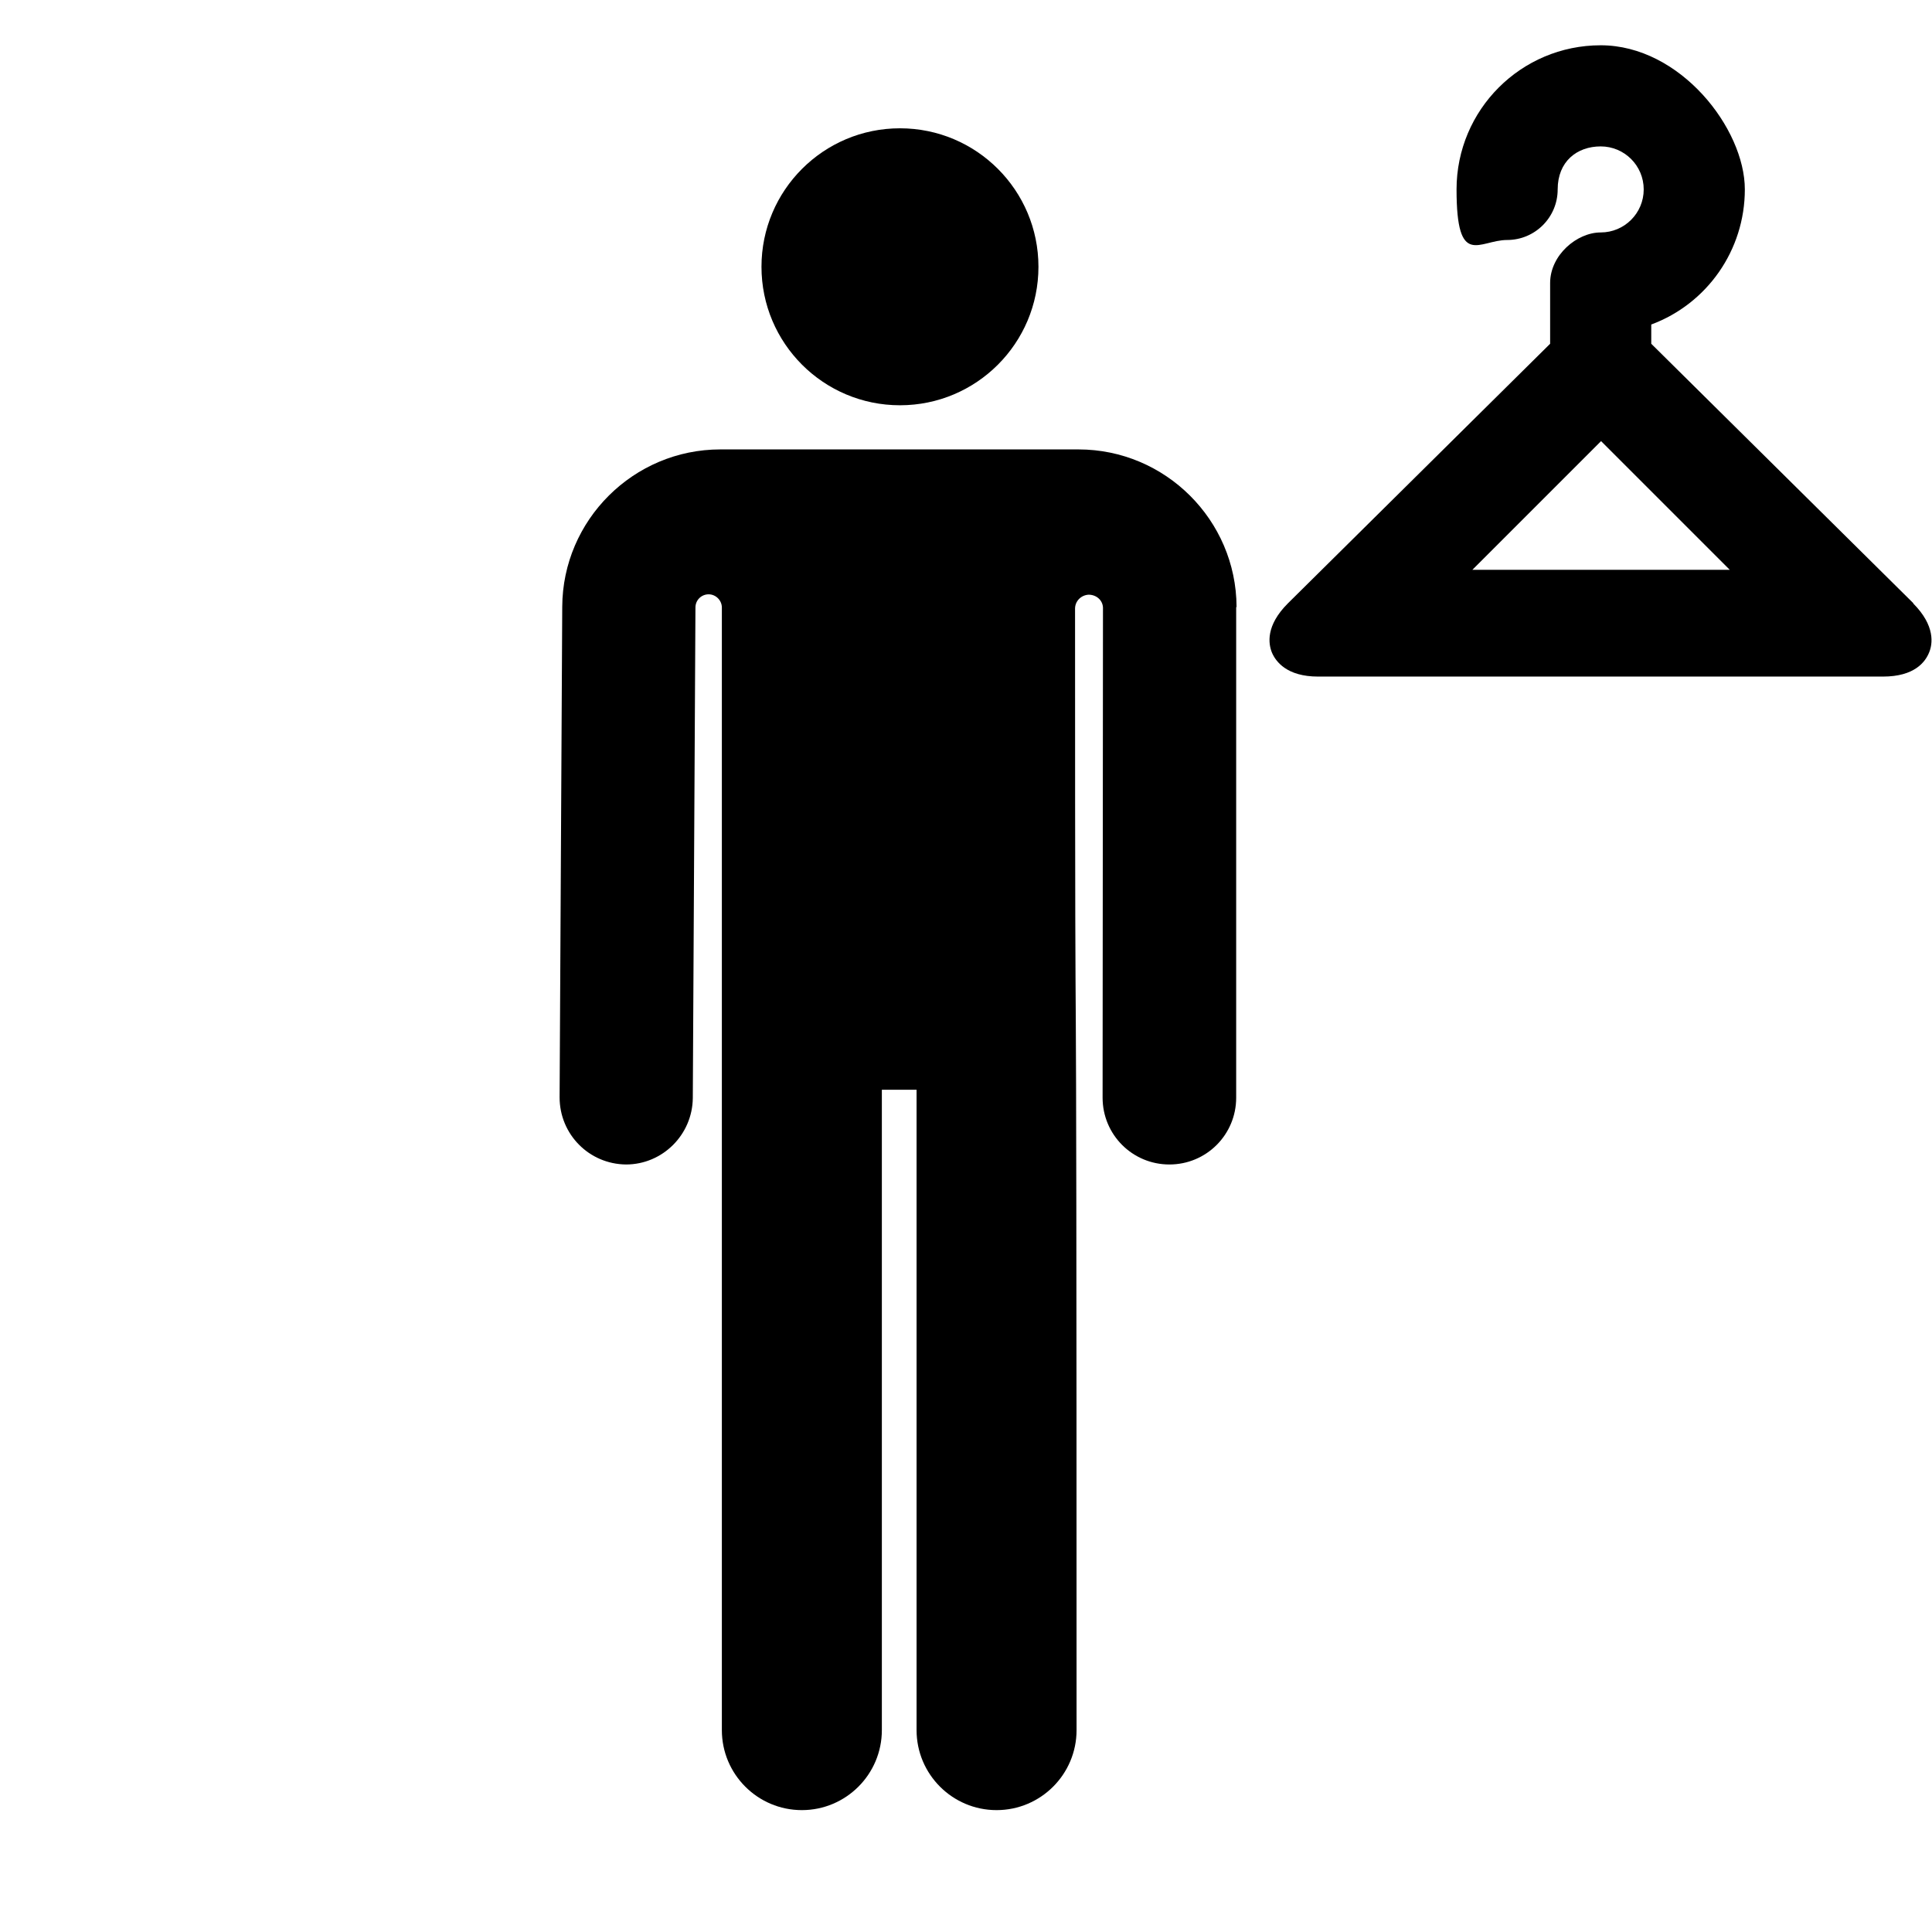
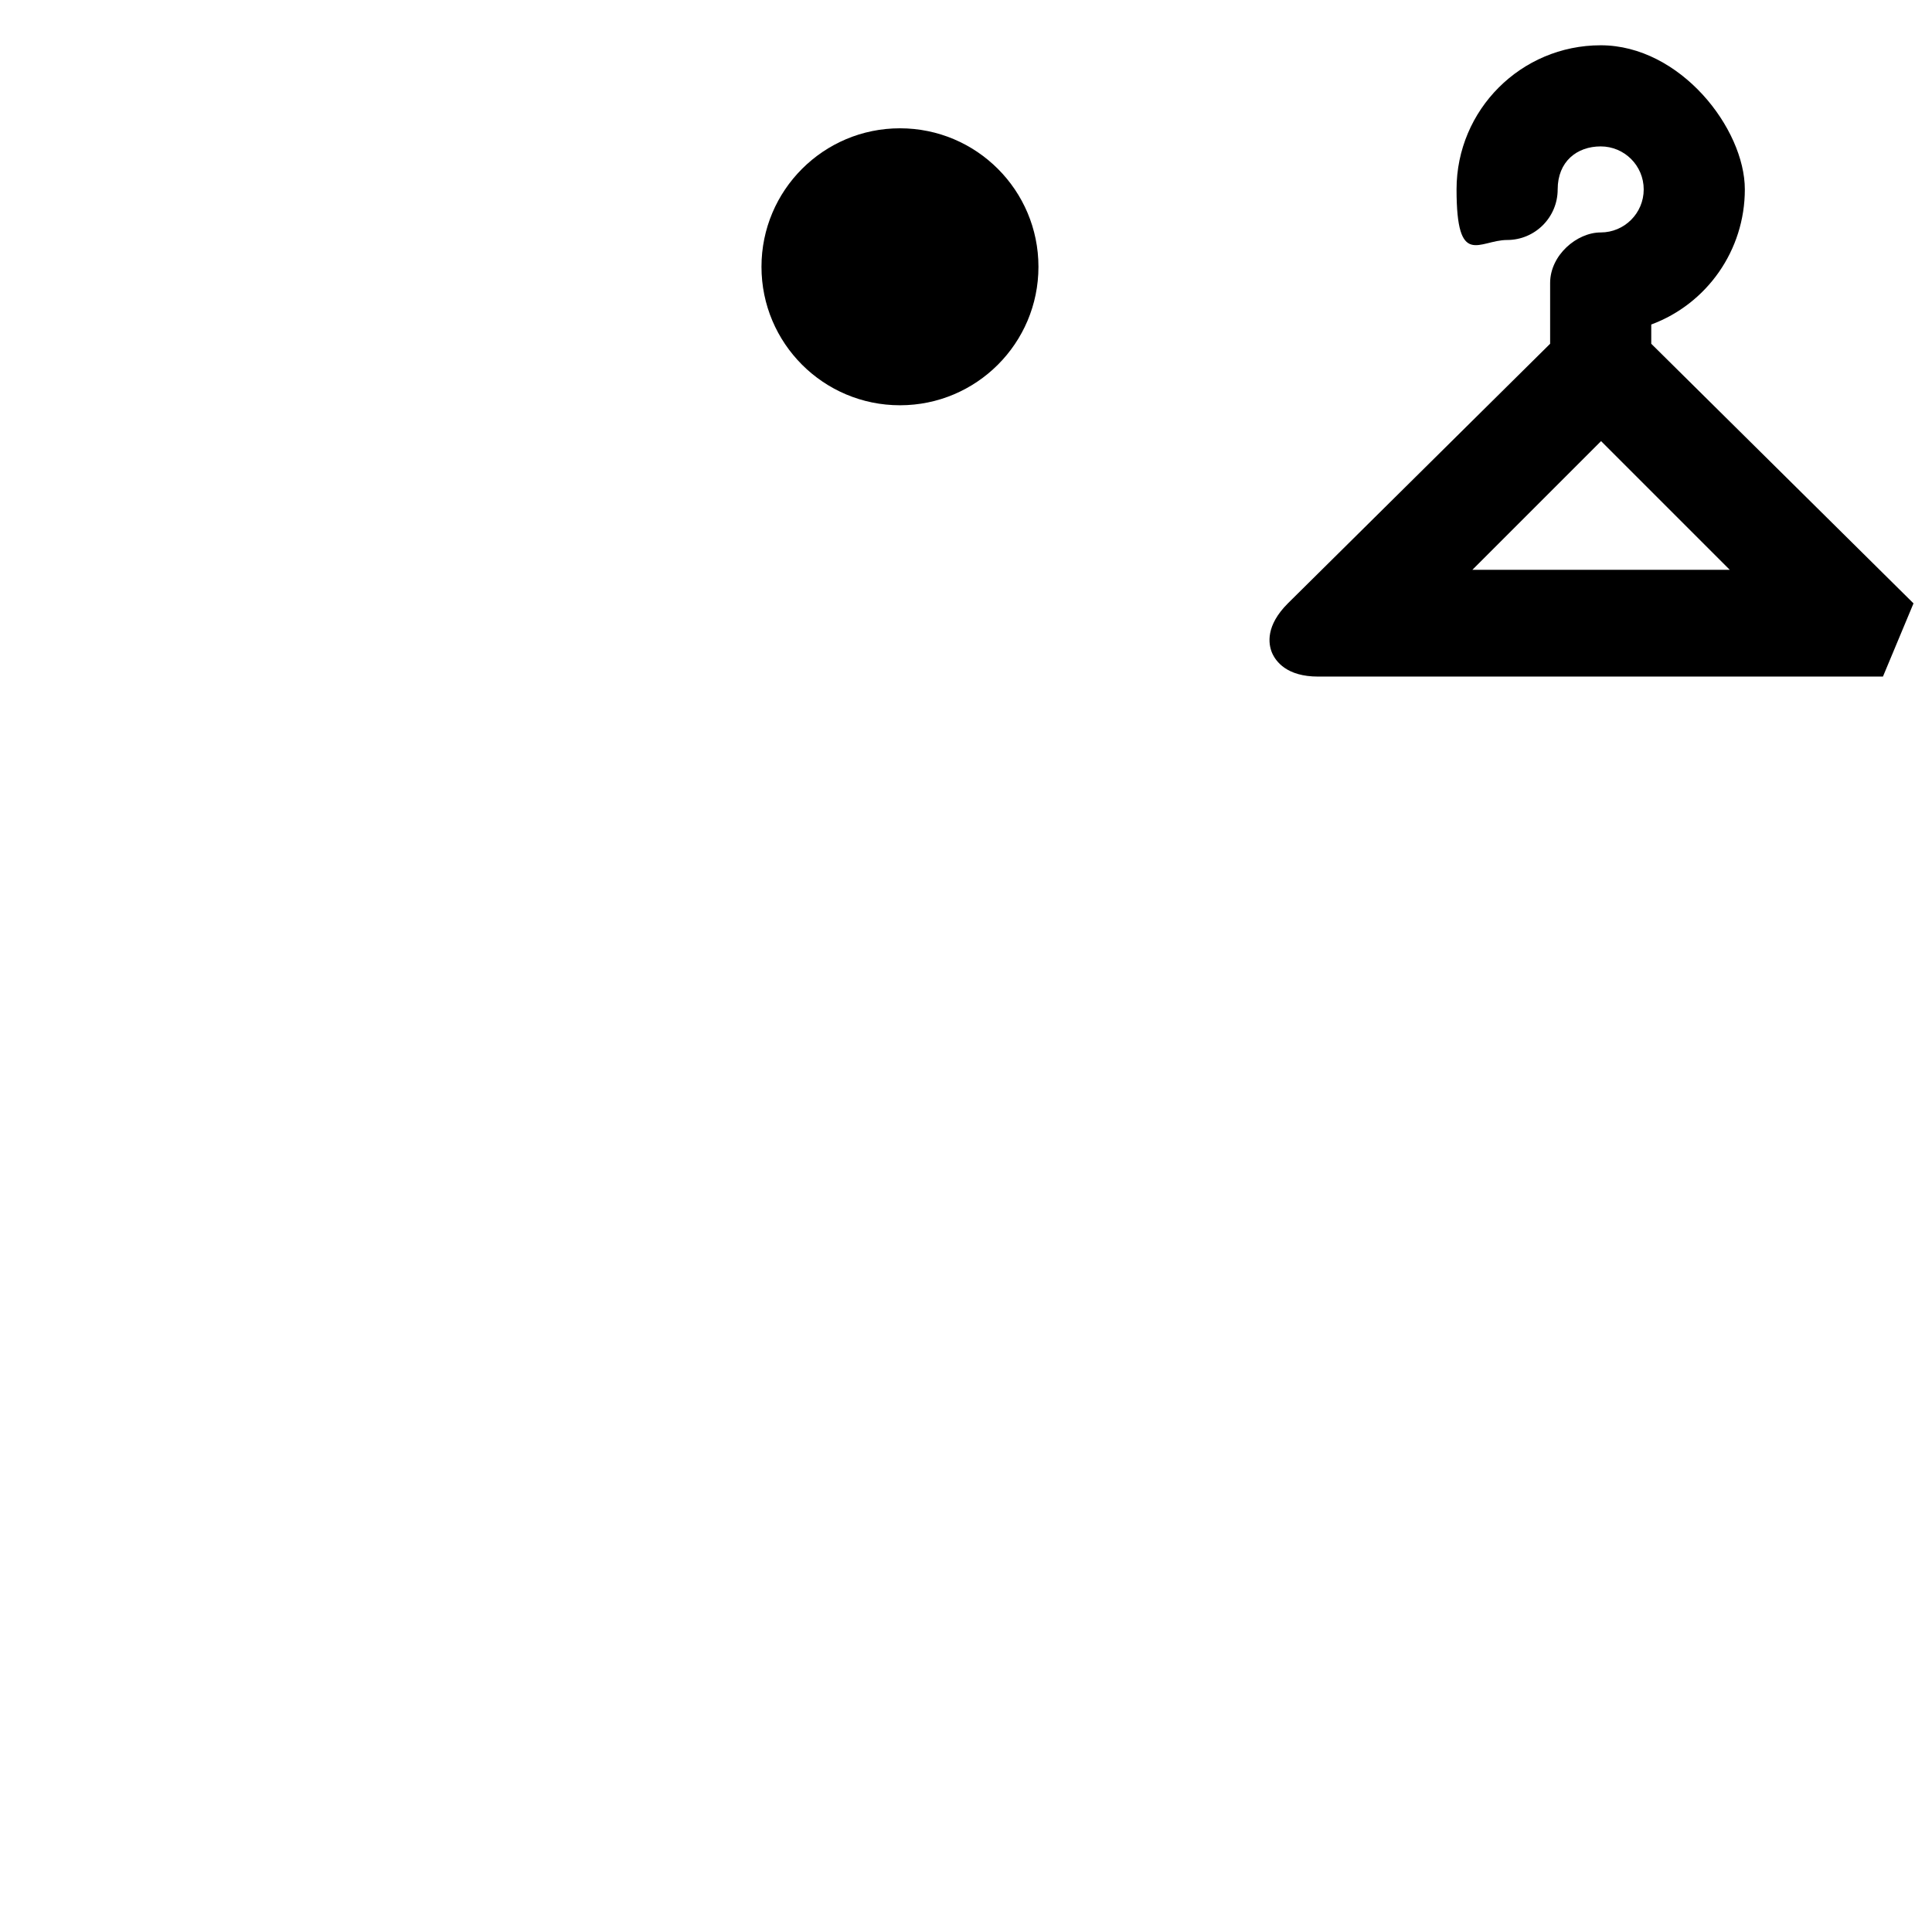
<svg xmlns="http://www.w3.org/2000/svg" version="1.1" viewBox="0 0 512 512">
  <g>
    <g id="Warstwa_1">
-       <path d="M507.1,159.9l-69.5-68.8v-5.1c14.8-5.5,24.8-19.7,24.8-35.8s-17.1-38.2-38.2-38.2-38.2,17.1-38.2,38.2,6,13.4,13.4,13.4,13.4-6,13.4-13.4,5.1-11.4,11.4-11.4,11.4,5.1,11.4,11.4-5.1,11.4-11.4,11.4-13.4,6-13.4,13.4v16.1l-69.5,68.8c-5.9,5.9-5.2,10.7-4.2,13.1,1,2.3,3.9,6.3,12.2,6.3h149.7c8.4,0,11.2-3.9,12.2-6.3,1-2.3,1.7-7.2-4.2-13.1h0ZM458.3,151h-68.1l34.1-34.1,34.1,34.1Z" />
-       <path d="M286.1,119.1h-95.2c-23,0-41.8,18.7-41.9,41.7l-.7,130c0,9.8,7.8,17.7,17.6,17.8h0c9.7,0,17.6-7.9,17.7-17.6l.7-130h0c0-2,1.6-3.5,3.5-3.5s3.5,1.6,3.5,3.5v297.5c0,11.7,9.5,21.2,21.2,21.2s21.2-9.5,21.2-21.2v-169.7h9.2v169.7c0,11.7,9.5,21.2,21.2,21.2s21.2-9.5,21.2-21.2c0-280.7-.4-120.2-.4-297.2,0-2,1.6-3.6,3.6-3.7,2,0,3.7,1.4,3.8,3.4h0s-.1,129.9-.1,129.9c0,9.8,7.9,17.7,17.7,17.7h0c9.8,0,17.7-7.9,17.7-17.7v-130c.1,0,.1,0,.1-.1-.1-23-18.9-41.7-41.9-41.7Z" />
+       <path d="M507.1,159.9l-69.5-68.8v-5.1c14.8-5.5,24.8-19.7,24.8-35.8s-17.1-38.2-38.2-38.2-38.2,17.1-38.2,38.2,6,13.4,13.4,13.4,13.4-6,13.4-13.4,5.1-11.4,11.4-11.4,11.4,5.1,11.4,11.4-5.1,11.4-11.4,11.4-13.4,6-13.4,13.4v16.1l-69.5,68.8c-5.9,5.9-5.2,10.7-4.2,13.1,1,2.3,3.9,6.3,12.2,6.3h149.7h0ZM458.3,151h-68.1l34.1-34.1,34.1,34.1Z" />
      <circle cx="238.5" cy="70.7" r="36.7" />
    </g>
  </g>
</svg>